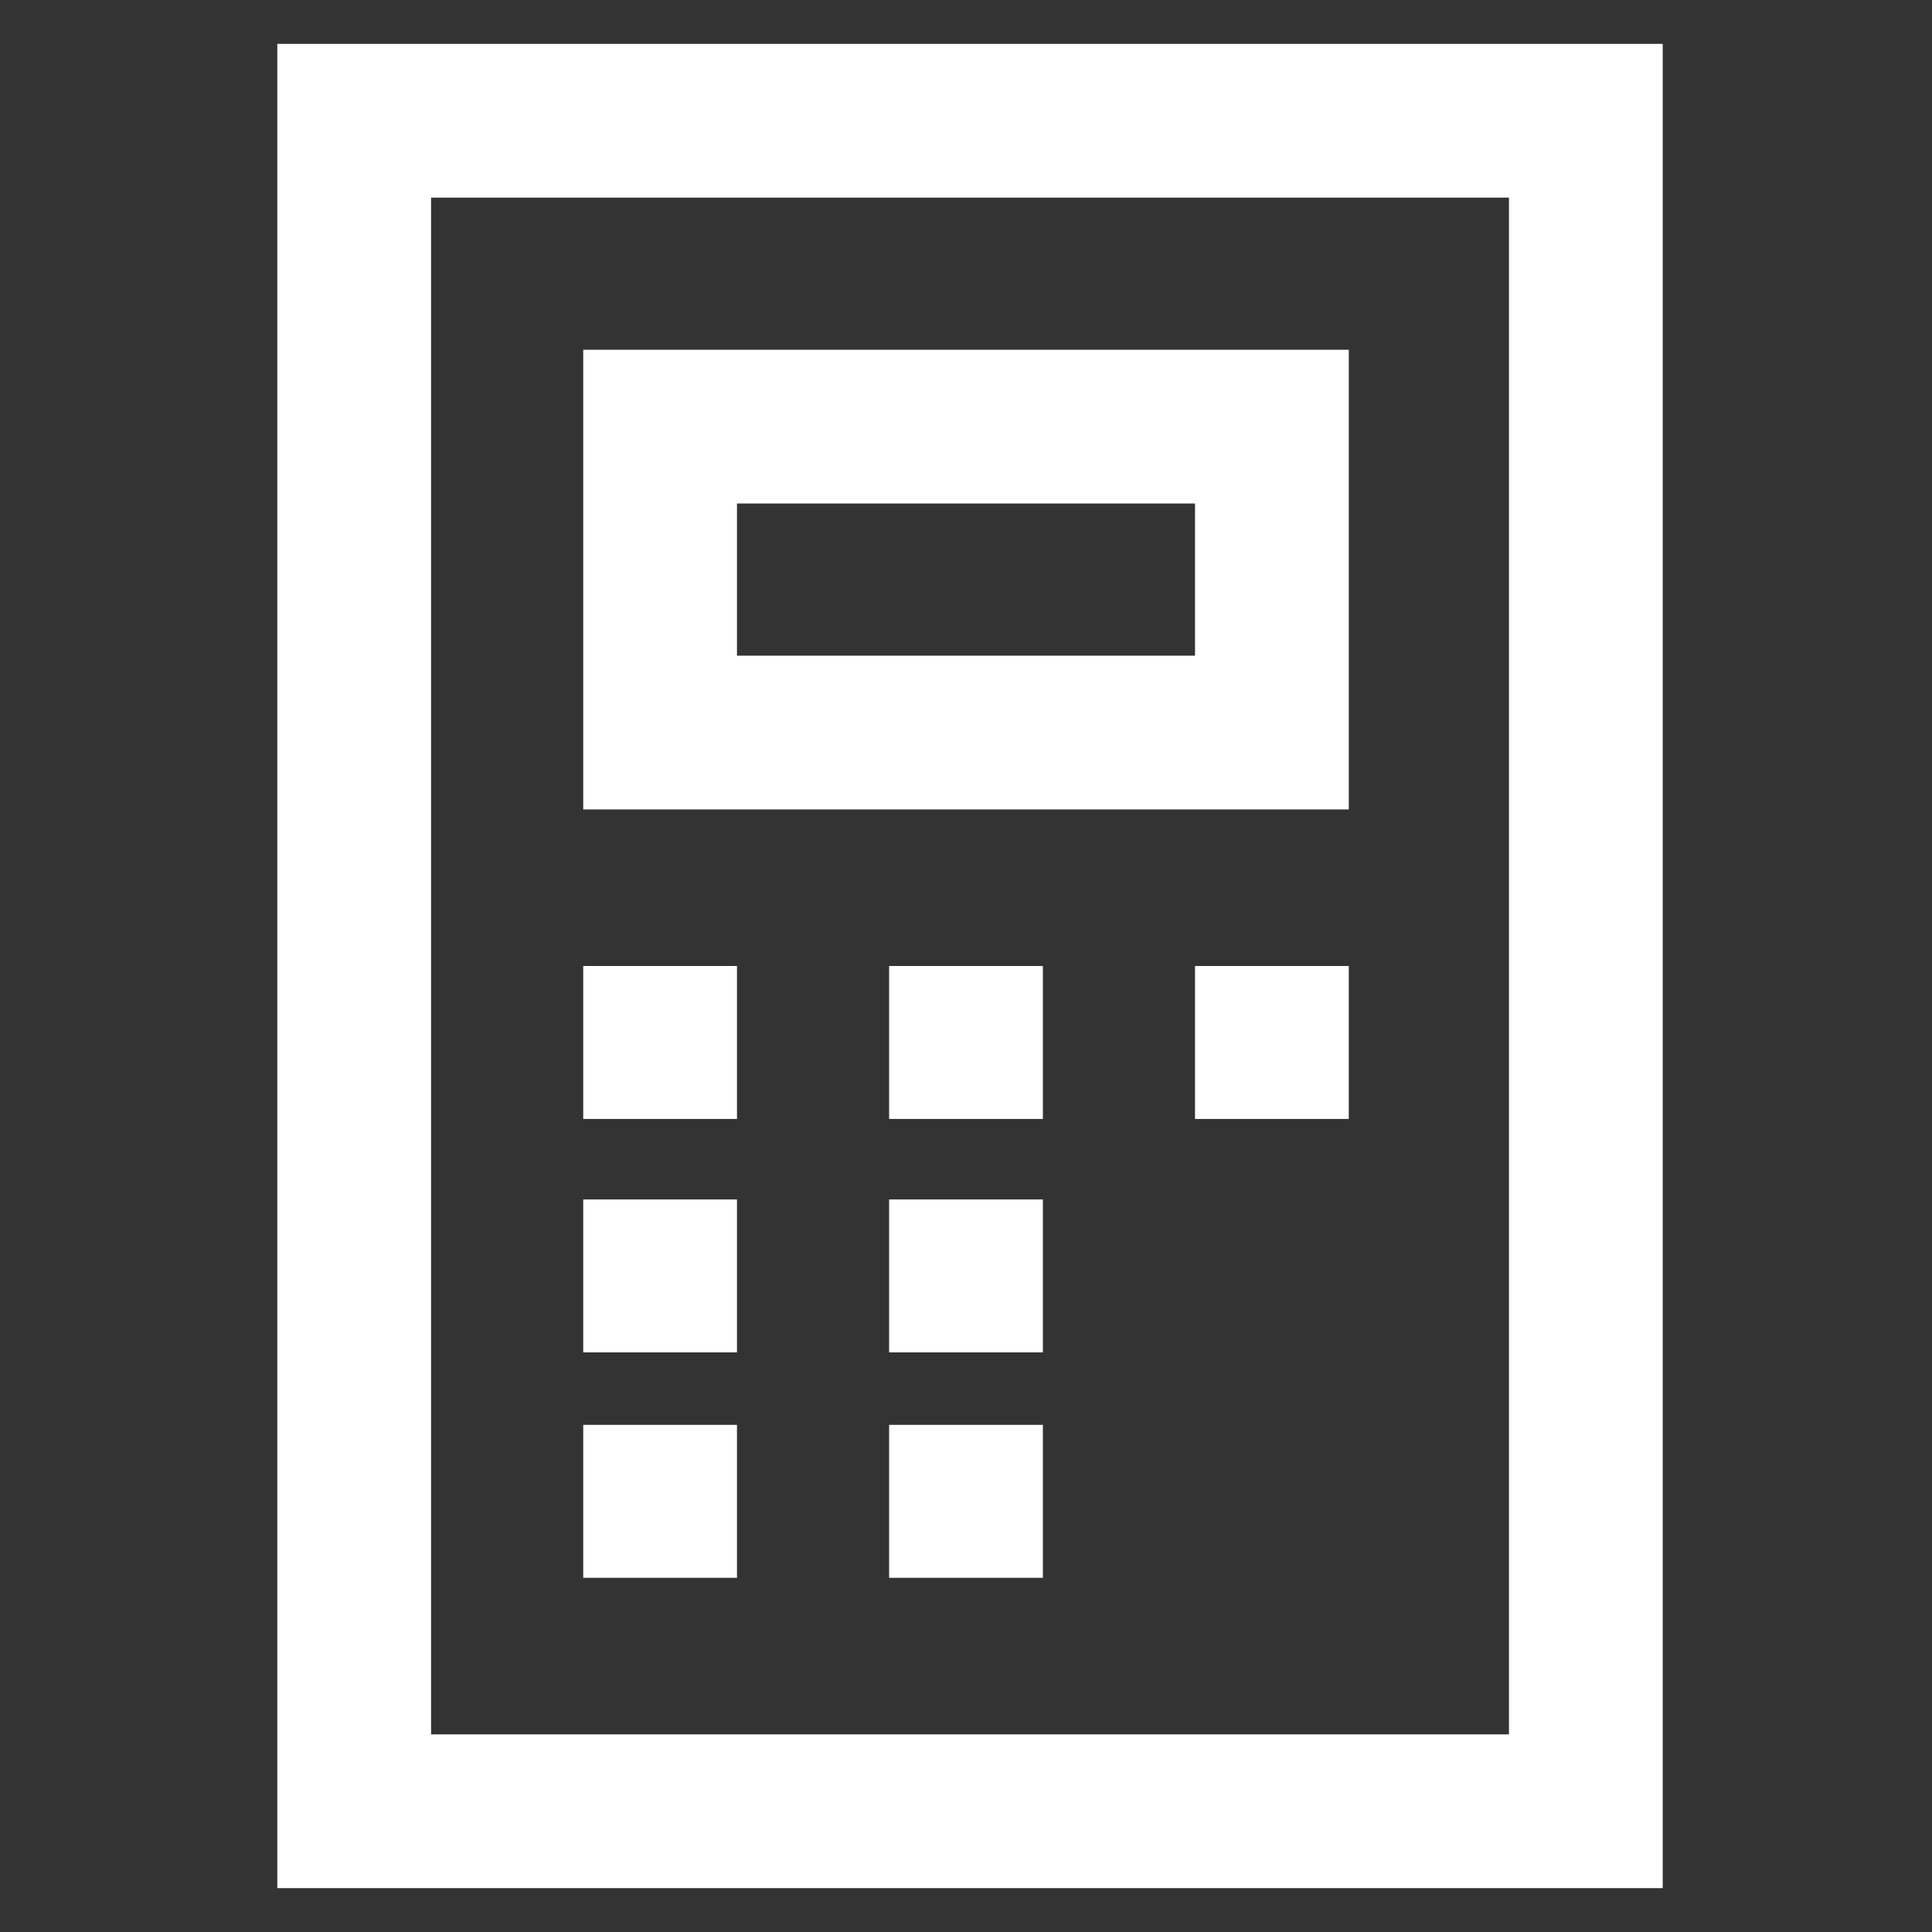
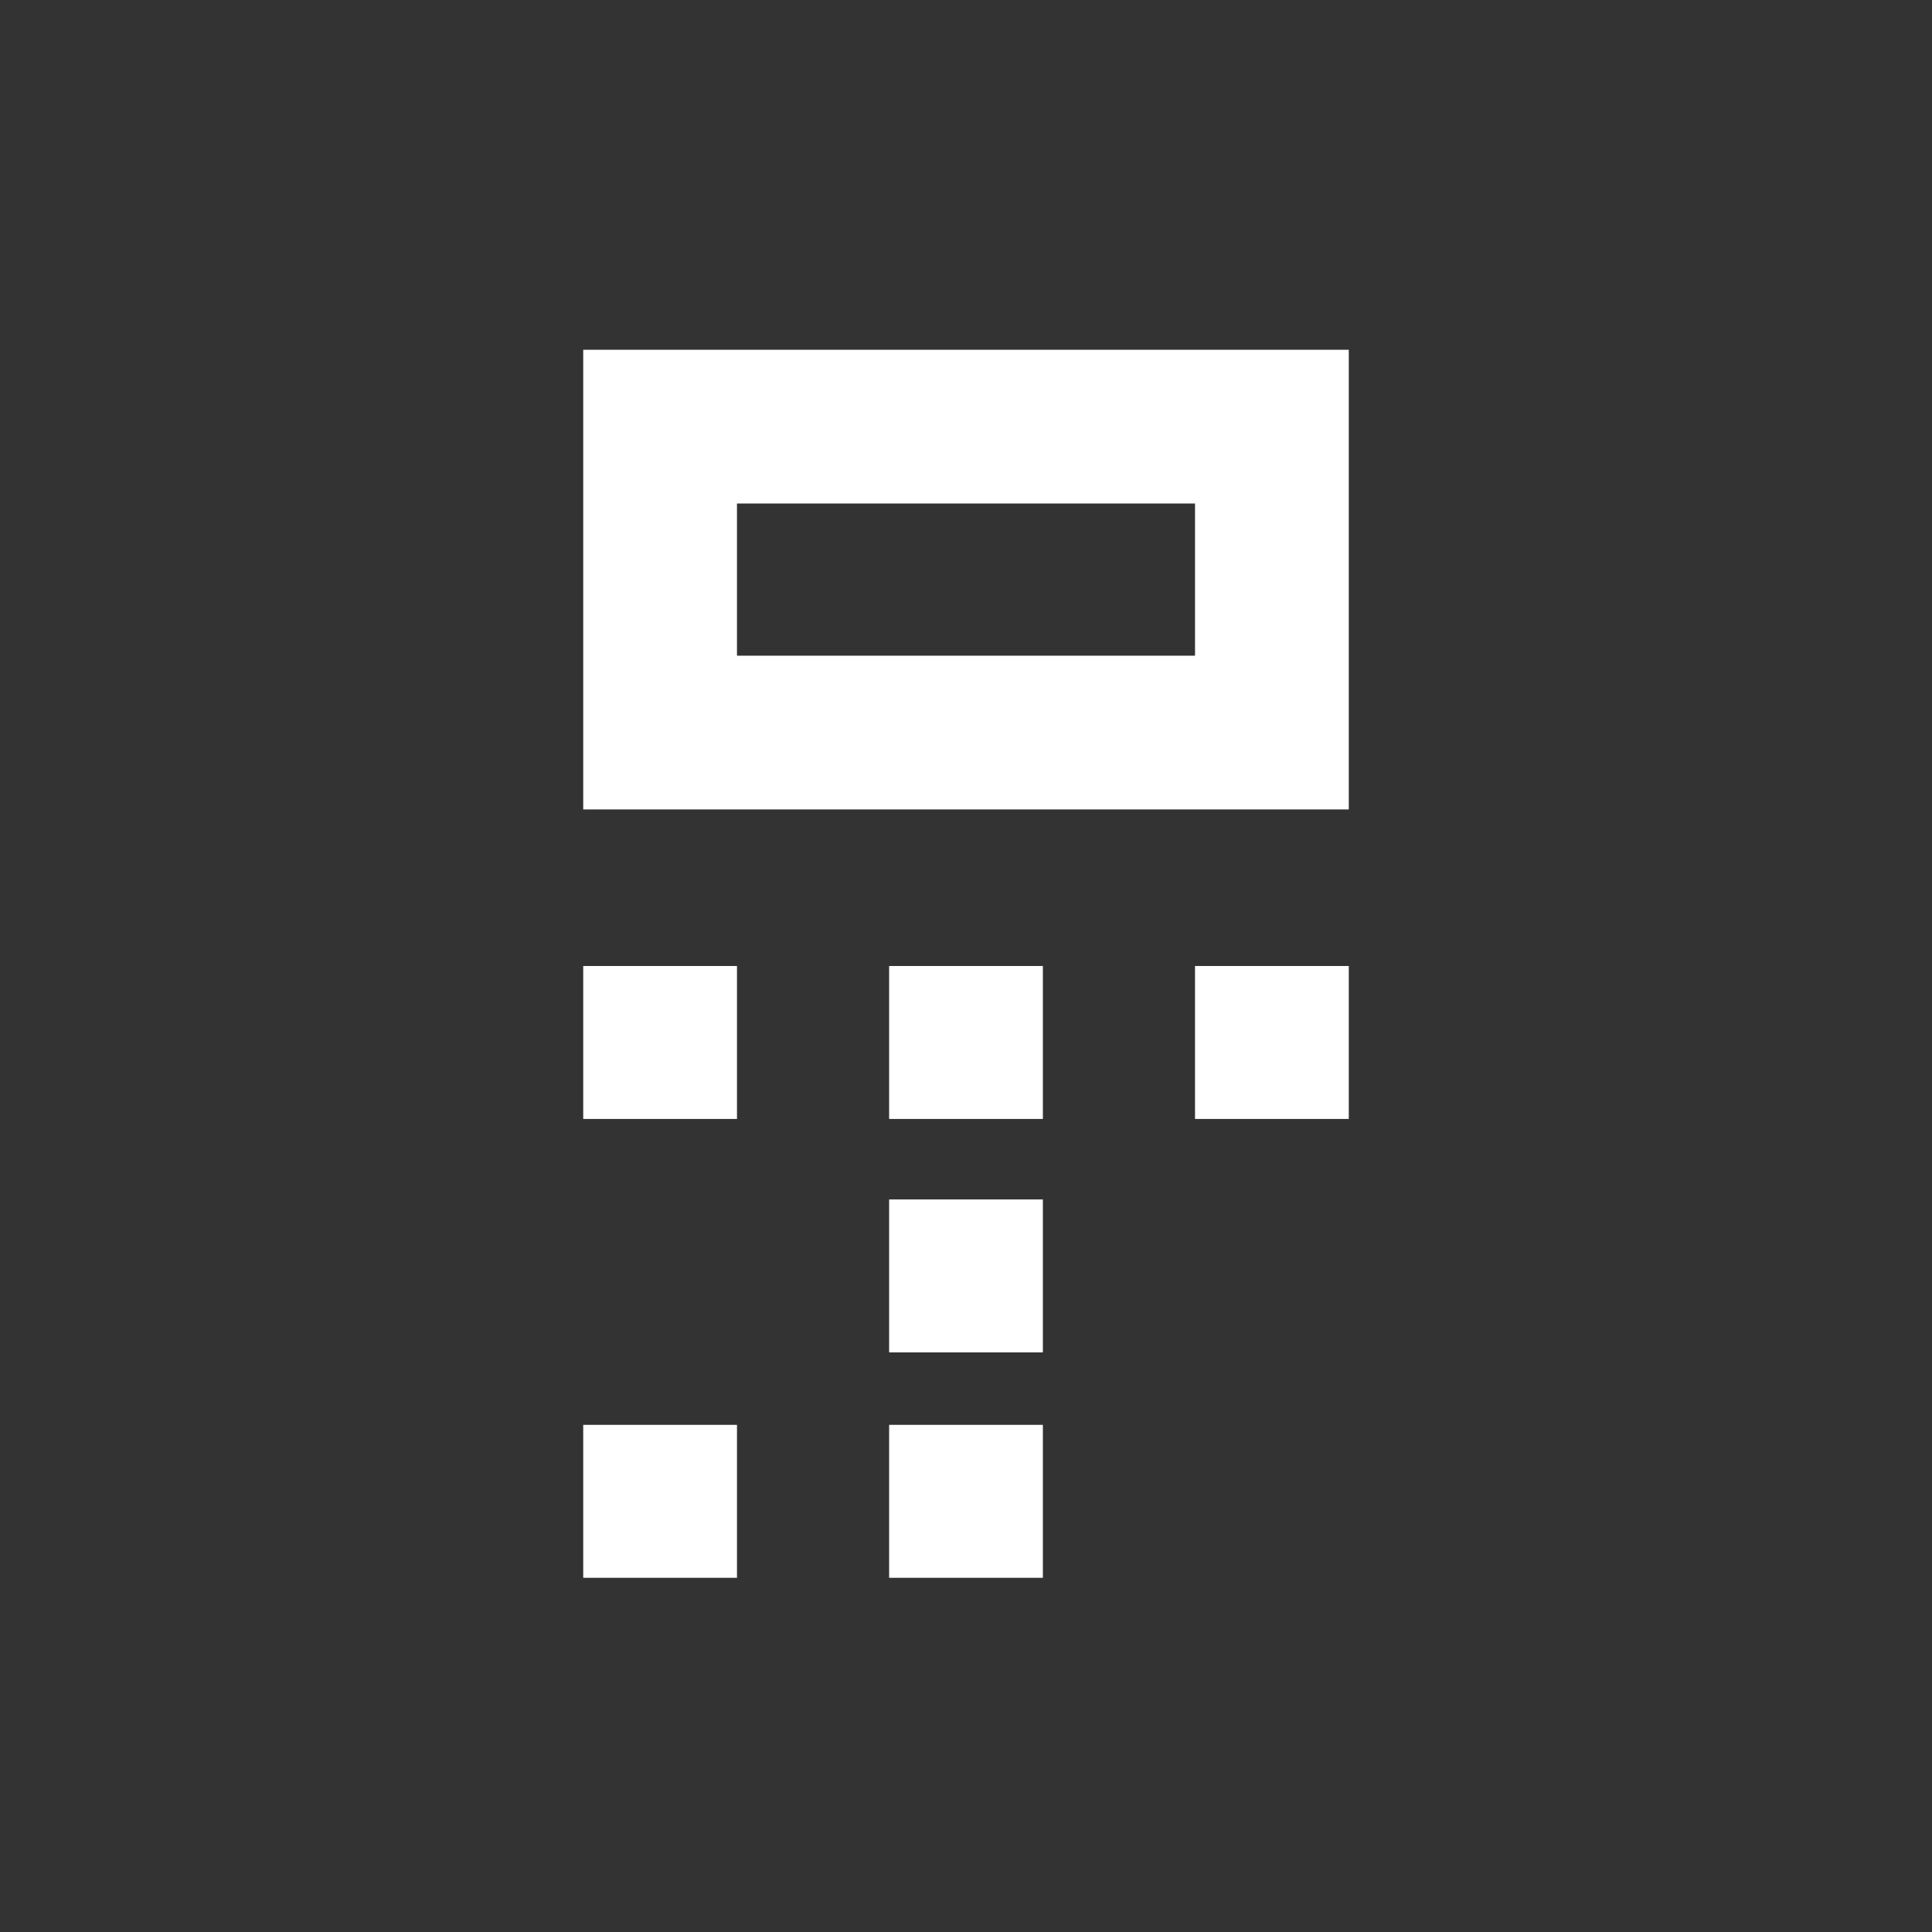
<svg xmlns="http://www.w3.org/2000/svg" version="1.1" id="Layer_1" x="0px" y="0px" width="24px" height="24px" viewBox="0 0 24 24" style="enable-background:new 0 0 24 24;" xml:space="preserve">
  <rect x="0" y="0" width="24" height="24" fill="#333333" stroke="none" />
  <style type="text/css">
	.st0{fill:none;stroke:#FFFFFF;stroke-width:1.91;stroke-linecap:square;stroke-miterlimit:10;}
	.st1{fill:none;stroke:#FFFFFF;stroke-width:1.91;stroke-miterlimit:10;}
</style>
  <g>
-     <path class="st0" d="M4.4,1.5h15.3v21H4.4L4.4,1.5z" />
    <path class="st0" d="M8.2,5.3h7.6v3.8H8.2V5.3z" />
    <path class="st1" d="M12,12v1.9" />
    <path class="st1" d="M8.2,12v1.9" />
    <path class="st1" d="M12,14.9v1.9" />
-     <path class="st1" d="M8.2,14.9v1.9" />
    <path class="st1" d="M12,17.7v1.9" />
    <path class="st1" d="M8.2,17.7v1.9" />
    <path class="st1" d="M15.8,12v1.9" />
  </g>
</svg>